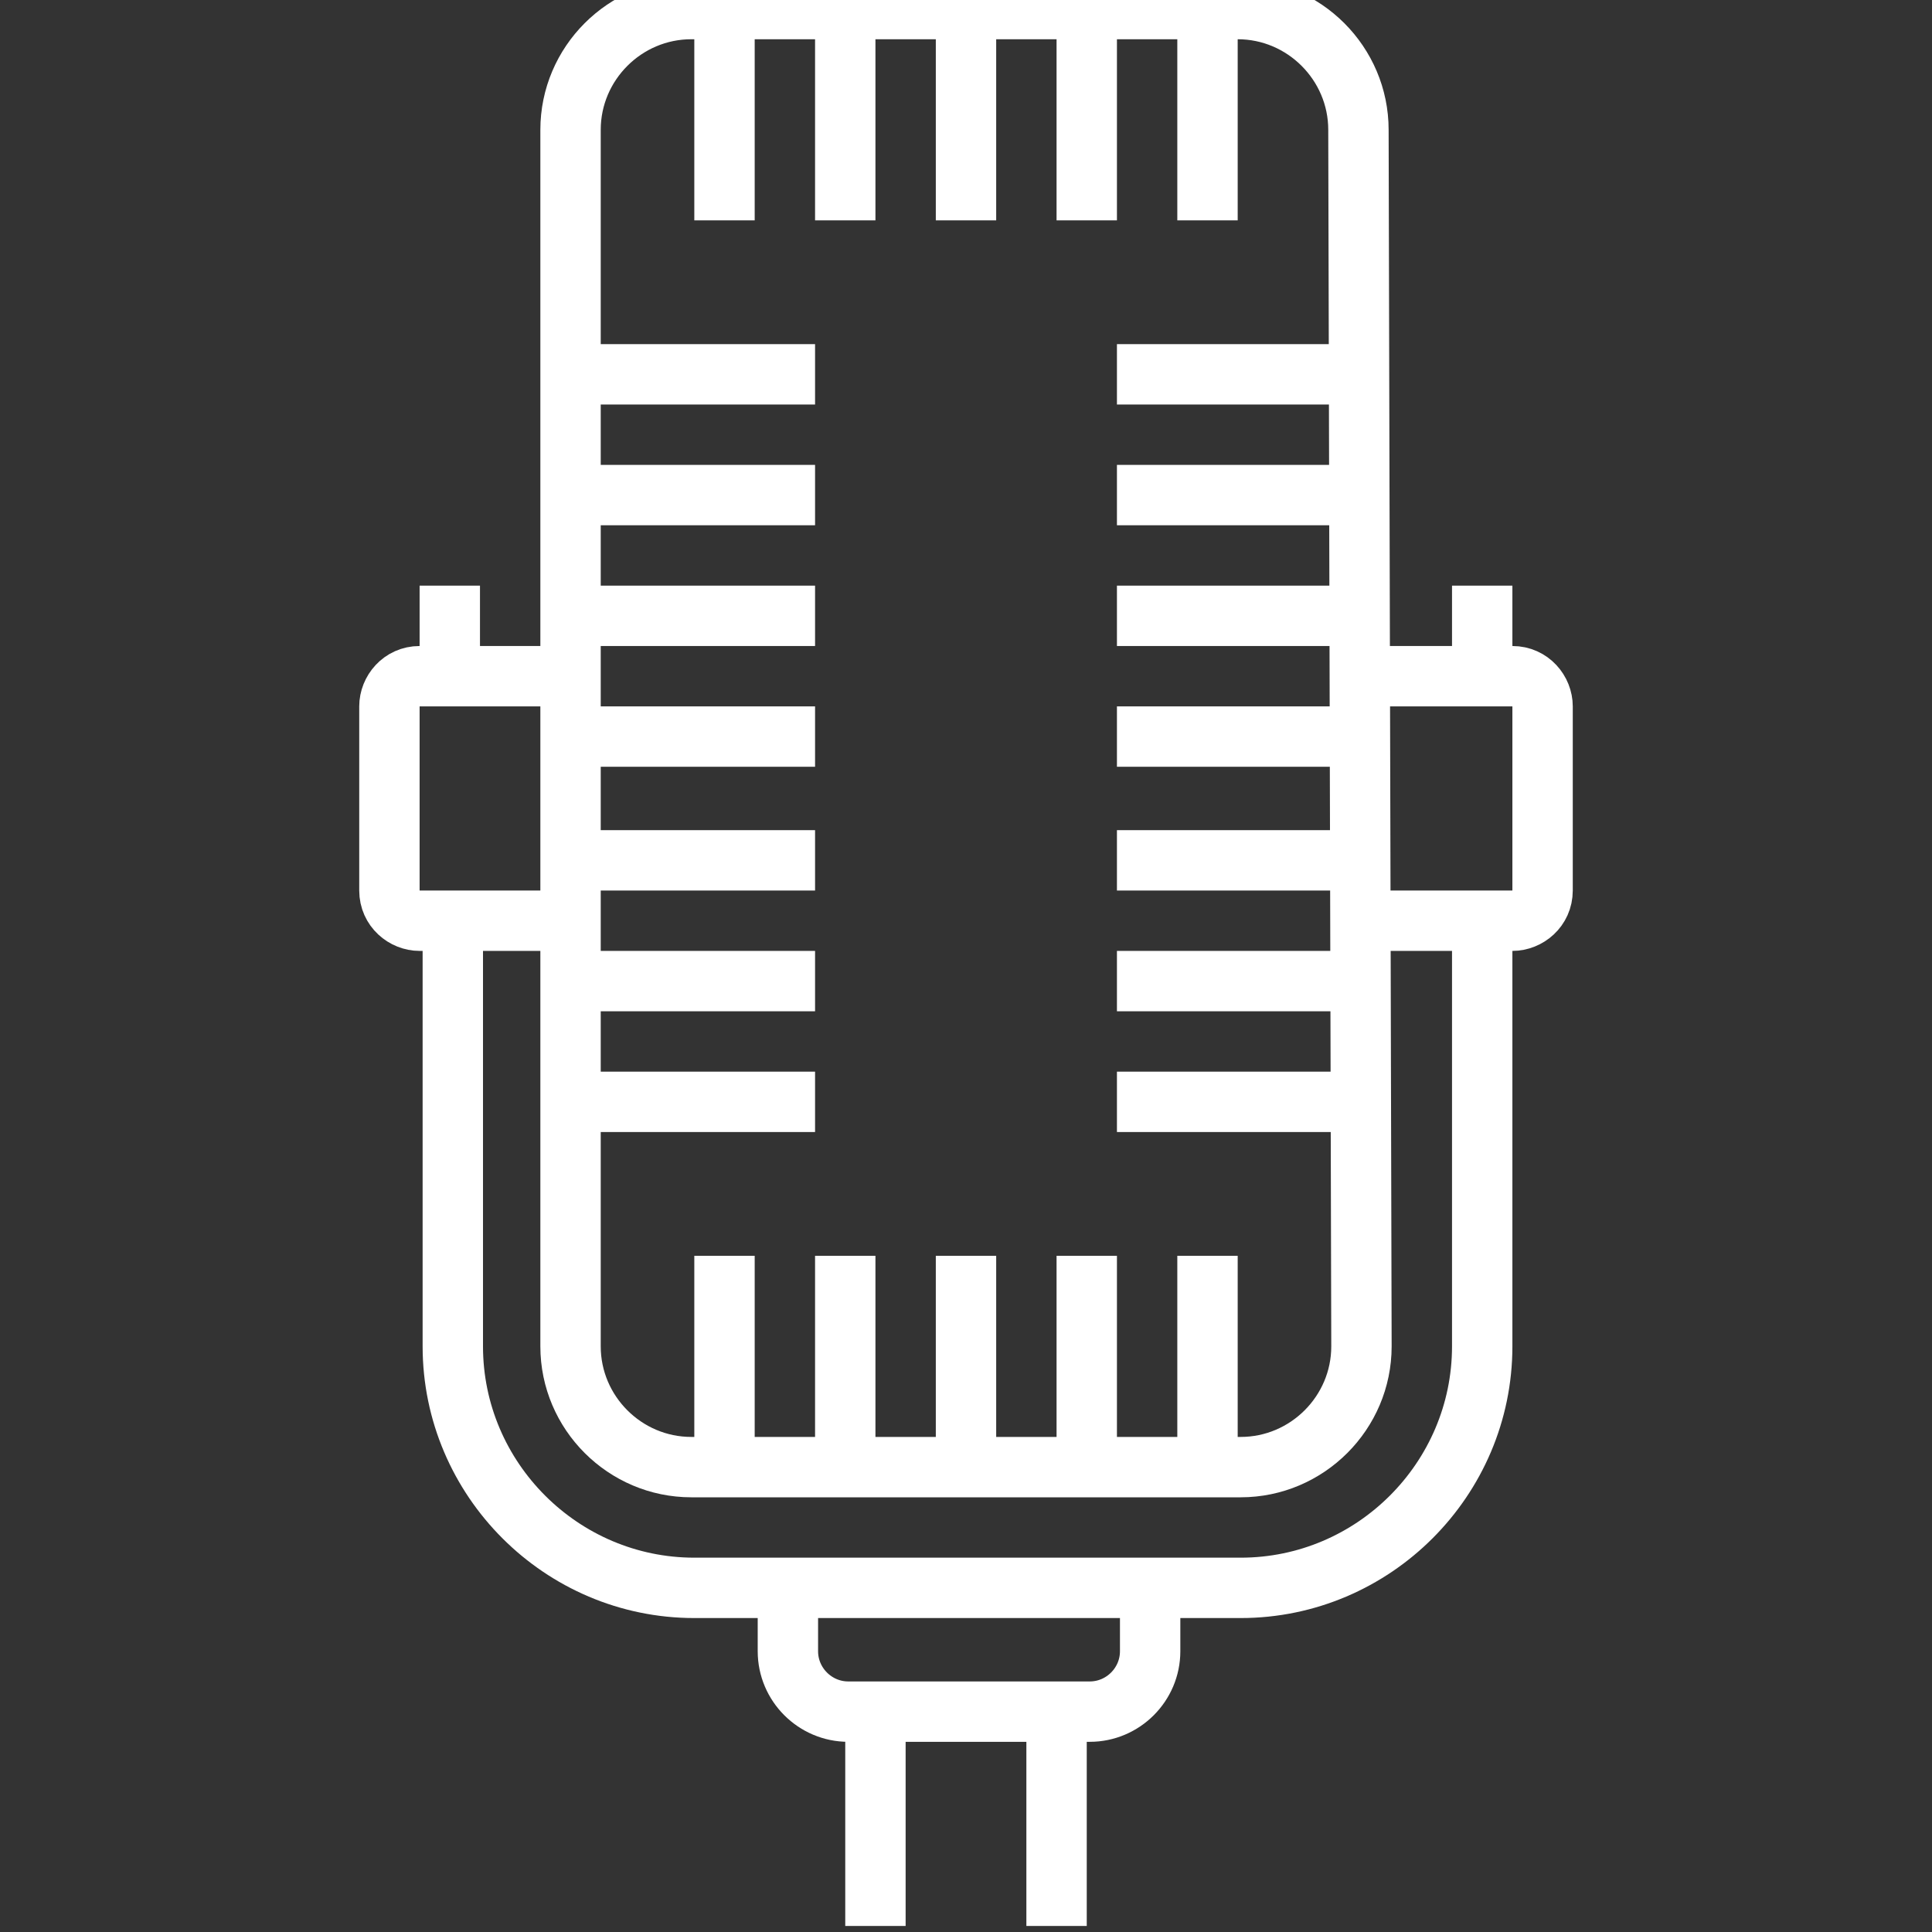
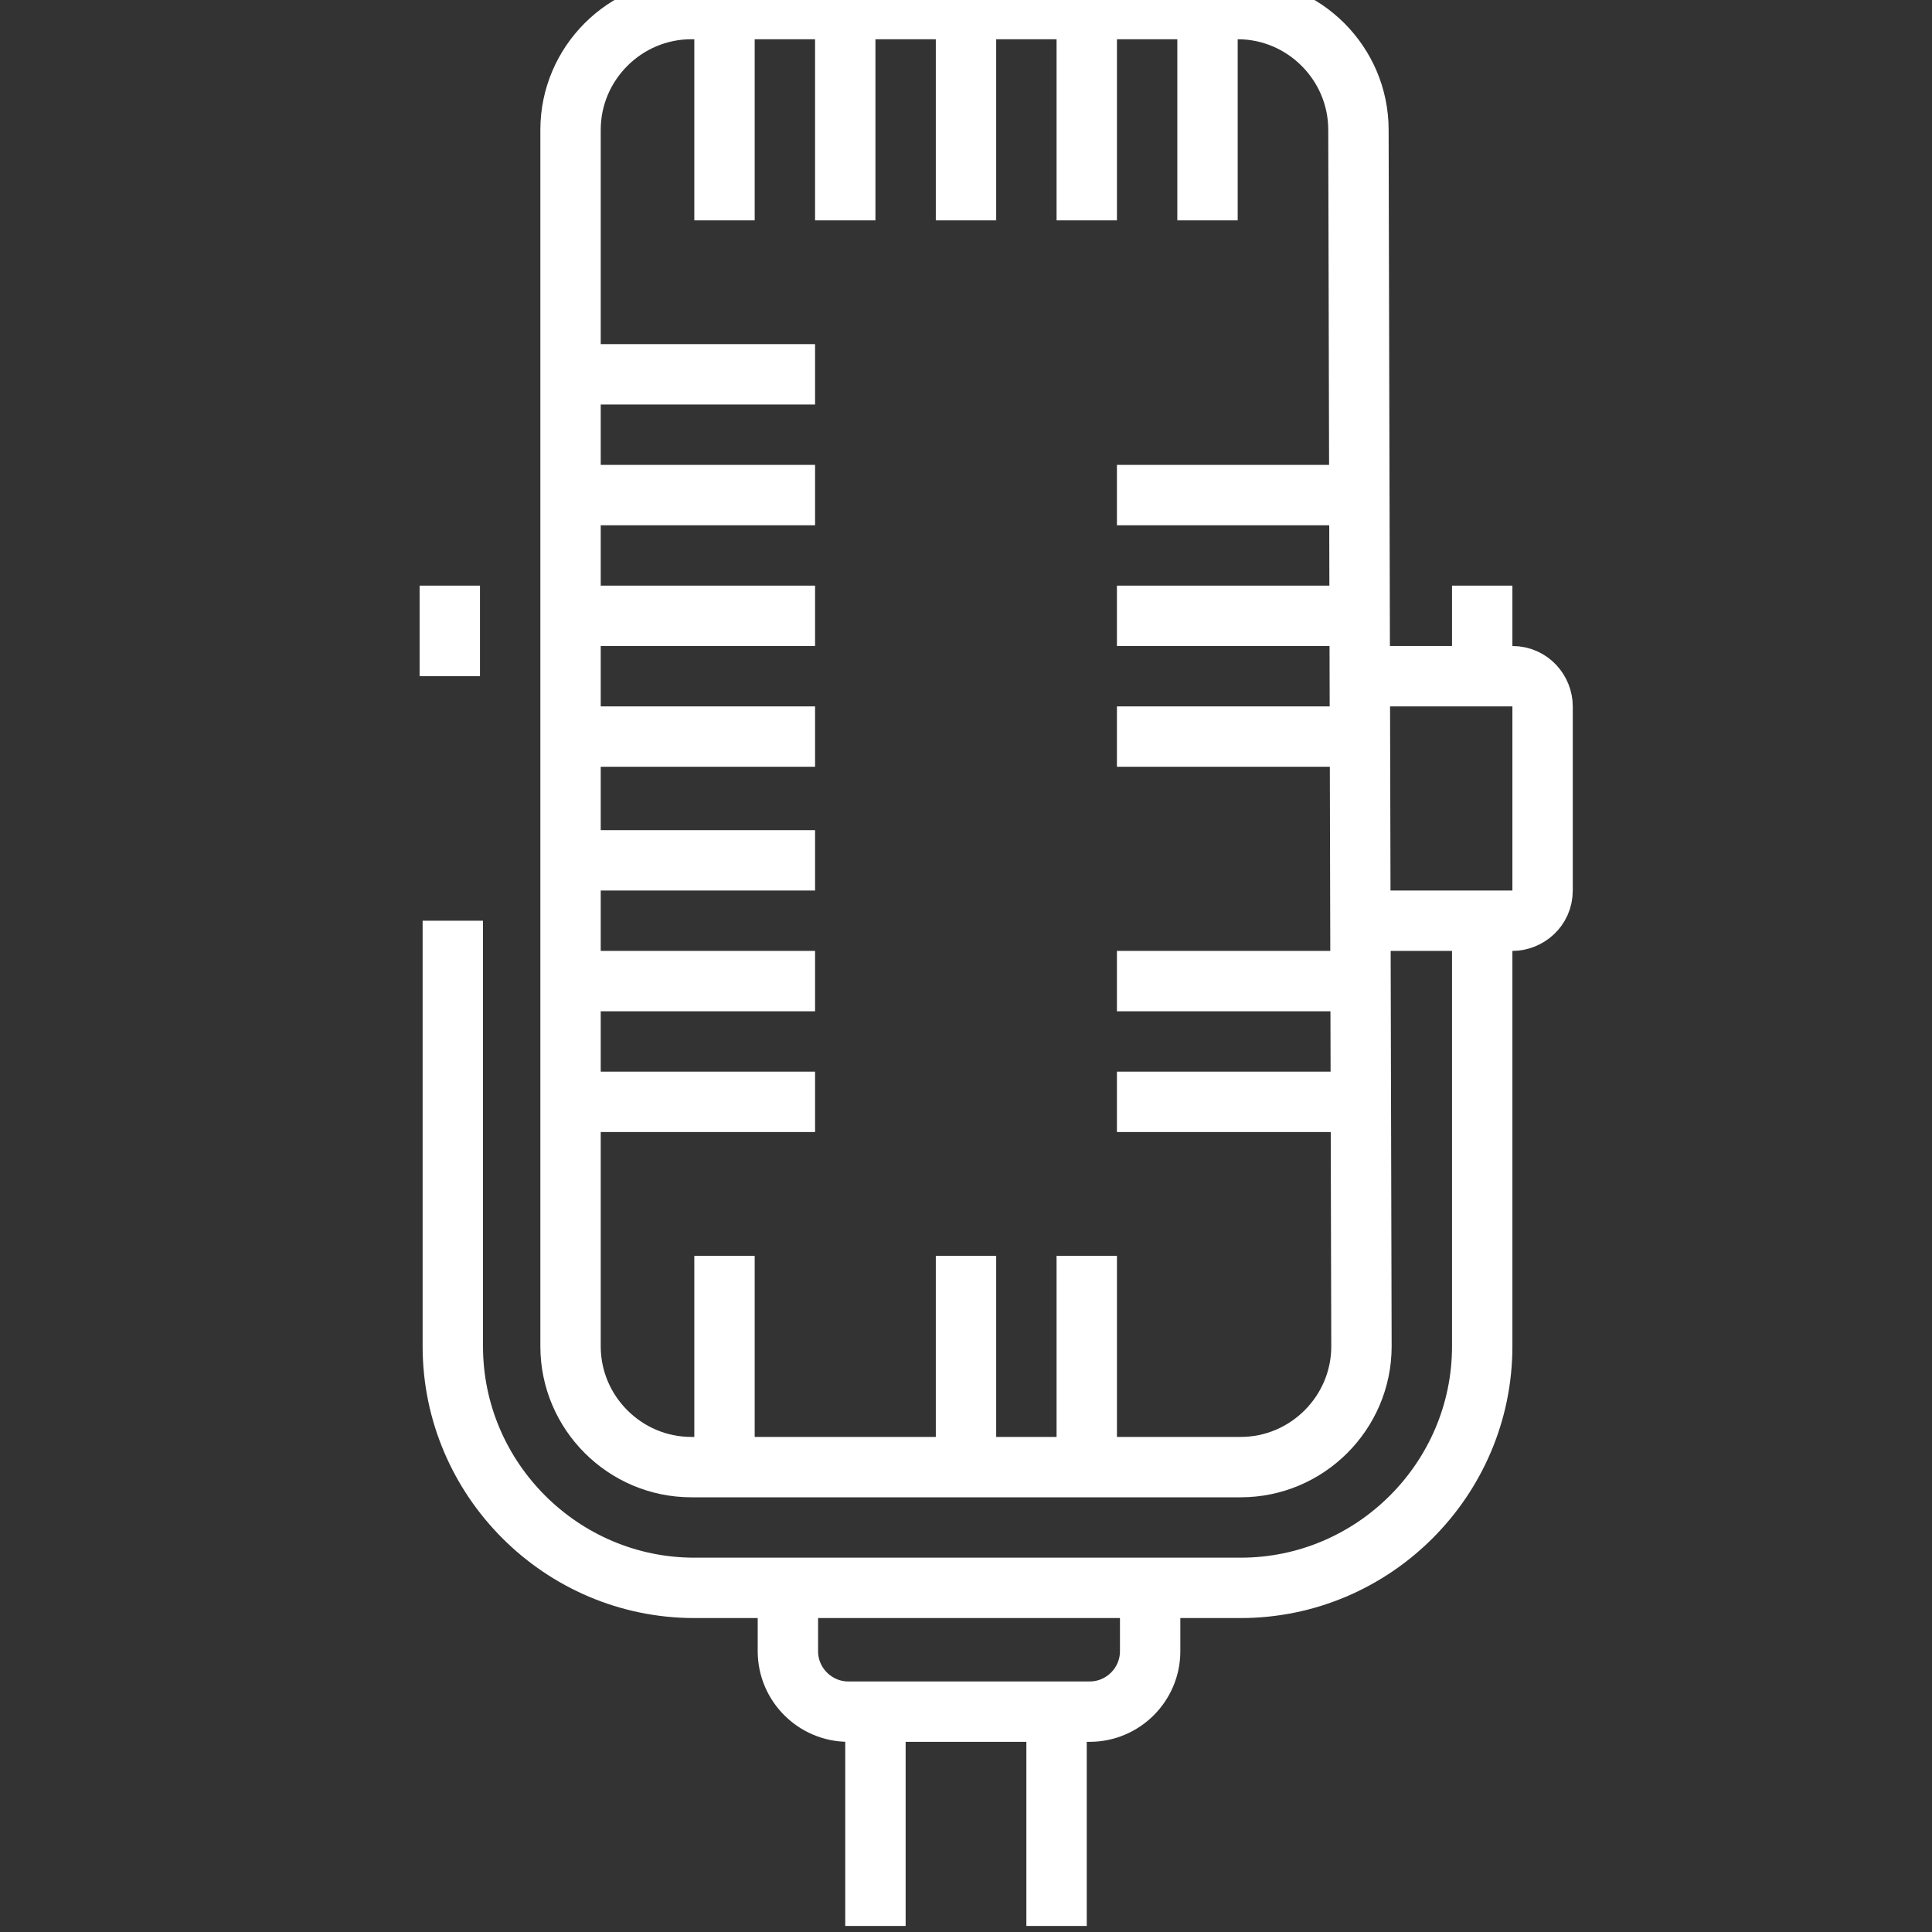
<svg xmlns="http://www.w3.org/2000/svg" id="Wochenmarkt" x="0px" y="0px" viewBox="0 0 64 64" style="enable-background:new 0 0 64 64;" xml:space="preserve">
  <rect x="0" y="0" width="64" height="64" fill="#333333" stroke="none" />
  <style type="text/css">	.st0{fill:none;stroke:#FFFFFF;stroke-width:2;stroke-miterlimit:10;}</style>
  <g>
    <g>
      <g>
        <g>
          <path class="st0" d="M45.1,44.6c0,2.2-1.8,4-4,4H22.9c-2.2,0-4-1.8-4-4V4.3c0-2.2,1.8-4,4-4H41c2.2,0,4,1.8,4,4L45.1,44.6      L45.1,44.6z" />
          <line class="st0" x1="18.9" y1="32.5" x2="27" y2="32.5" />
          <line class="st0" x1="37" y1="32.5" x2="45.1" y2="32.5" />
          <line class="st0" x1="18.9" y1="28.5" x2="27" y2="28.5" />
-           <line class="st0" x1="37" y1="28.5" x2="45.1" y2="28.5" />
          <line class="st0" x1="18.9" y1="36.5" x2="27" y2="36.5" />
          <line class="st0" x1="37" y1="36.5" x2="45.1" y2="36.5" />
          <line class="st0" x1="18.9" y1="24.4" x2="27" y2="24.4" />
          <line class="st0" x1="37" y1="24.4" x2="45.1" y2="24.4" />
          <line class="st0" x1="18.9" y1="20.4" x2="27" y2="20.4" />
          <line class="st0" x1="37" y1="20.4" x2="45.1" y2="20.4" />
          <line class="st0" x1="18.9" y1="16.4" x2="27" y2="16.4" />
          <line class="st0" x1="37" y1="16.4" x2="45.1" y2="16.4" />
          <line class="st0" x1="18.9" y1="12.4" x2="27" y2="12.4" />
-           <line class="st0" x1="37" y1="12.4" x2="45.1" y2="12.4" />
          <line class="st0" x1="28" y1="0.2" x2="28" y2="7.3" />
          <line class="st0" x1="24" y1="0.2" x2="24" y2="7.3" />
          <line class="st0" x1="36" y1="0.2" x2="36" y2="7.3" />
          <line class="st0" x1="40" y1="0.2" x2="40" y2="7.3" />
          <line class="st0" x1="32" y1="0.2" x2="32" y2="7.3" />
-           <line class="st0" x1="28" y1="41.6" x2="28" y2="48.6" />
          <line class="st0" x1="24" y1="41.6" x2="24" y2="48.6" />
          <line class="st0" x1="36" y1="41.6" x2="36" y2="48.6" />
-           <line class="st0" x1="40" y1="41.6" x2="40" y2="48.6" />
          <line class="st0" x1="32" y1="41.6" x2="32" y2="48.6" />
        </g>
        <g>
          <line class="st0" x1="29" y1="63.8" x2="29" y2="56.7" />
          <line class="st0" x1="35" y1="56.7" x2="35" y2="63.8" />
          <path class="st0" d="M49.1,30.5v14.1c0,4.4-3.6,8-8,8H23c-4.4,0-8-3.6-8-8V30.5" />
          <path class="st0" d="M38.1,52.7v2c0,1.1-0.9,2-2,2h-8c-1.1,0-2-0.9-2-2v-2" />
          <path class="st0" d="M45.1,22.4h5c0.6,0,1,0.5,1,1v6.1c0,0.6-0.5,1-1,1h-5" />
          <line class="st0" x1="49.1" y1="22.4" x2="49.1" y2="19.4" />
-           <path class="st0" d="M18.9,22.4h-5c-0.6,0-1,0.5-1,1v6.1c0,0.6,0.5,1,1,1h5" />
          <line class="st0" x1="14.9" y1="22.4" x2="14.9" y2="19.4" />
        </g>
      </g>
    </g>
  </g>
</svg>